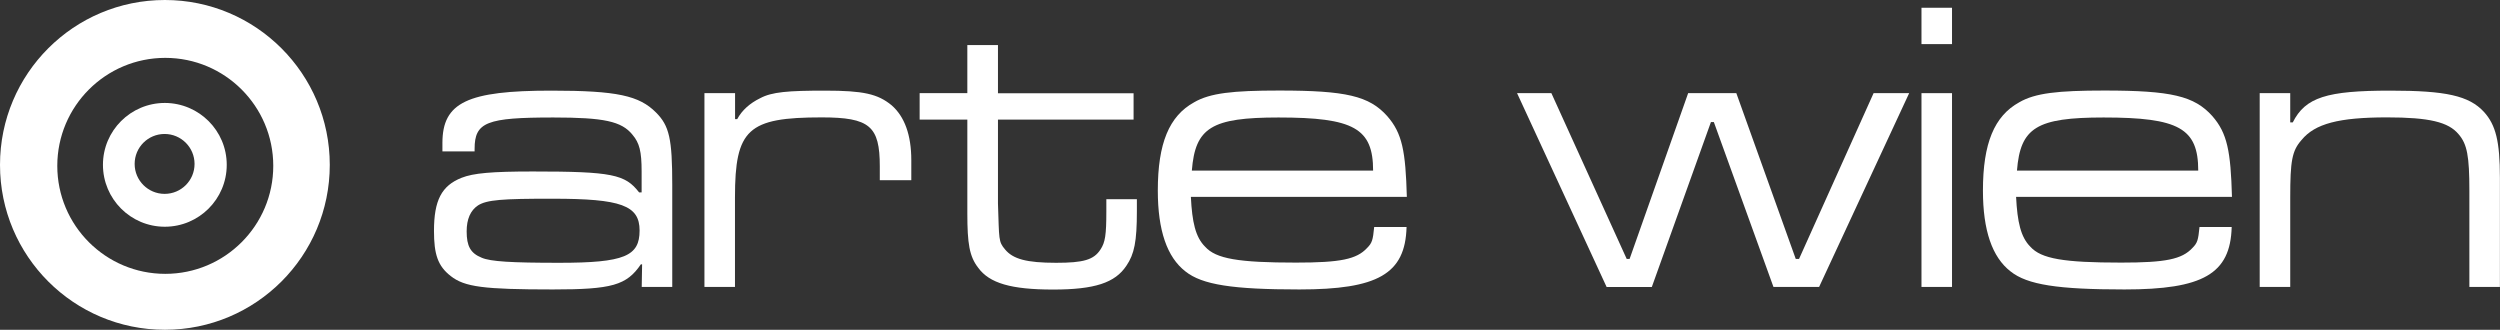
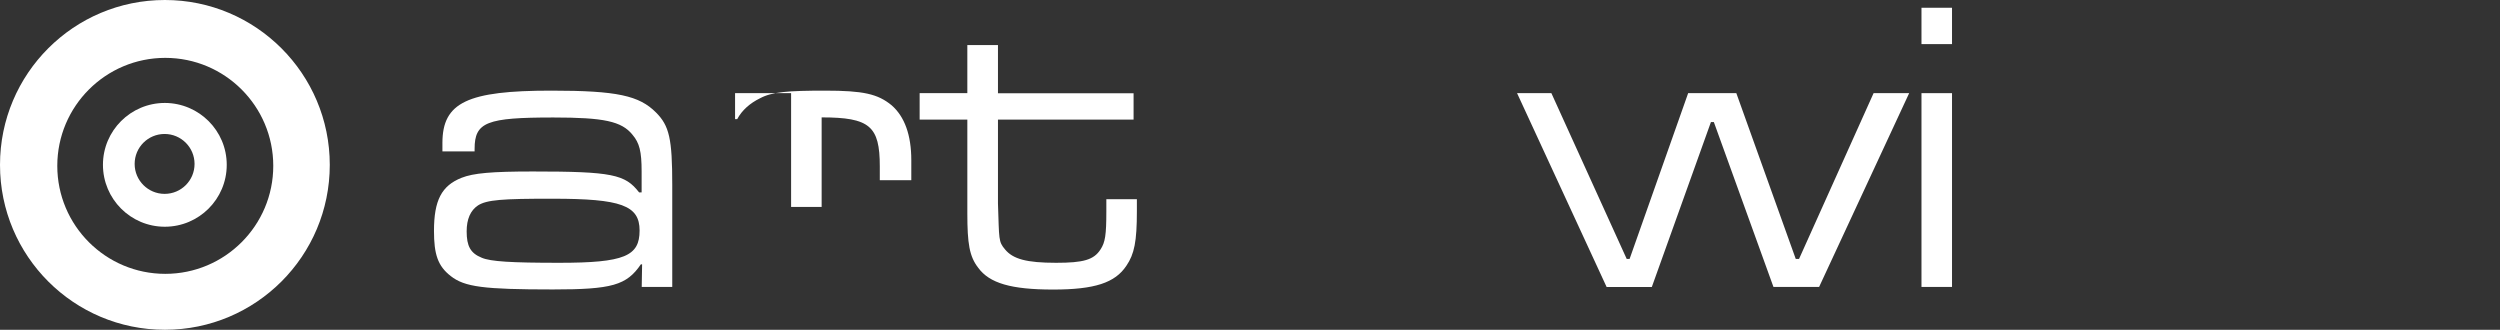
<svg xmlns="http://www.w3.org/2000/svg" version="1.1" id="Ebene_1" x="0px" y="0px" viewBox="0 0 2579 340.2" style="enable-background:new 0 0 2579 340.2;" xml:space="preserve">
  <rect x="0" y="0" width="2579" height="340.2" fill="#333333" stroke="none" />
  <style type="text/css">
	.st0{fill:#FFFFFF;}
</style>
  <g>
    <path class="st0" d="M456.4,156.1v-8.6c0-41.9,25.9-54,112.3-54c68.2,0,90.7,5.2,108,22.5c13.8,13.8,16.8,27.2,16.8,74.7v105.3H662   l0.4-23.3h-1.3c-14.7,21.6-29.8,25.9-90.7,25.9c-71.7,0-91.1-2.6-105.4-13.8c-13.4-10.4-17.3-22.5-17.3-46.6   c0-31.5,7.8-46.6,28.5-54.8c12.1-4.8,31.1-6.5,73.4-6.5c82,0,95.4,3,109.7,21.6h2.6v-21.6c0-20.7-2.2-29.4-9.5-38   c-11.2-13.8-29.4-17.7-81.6-17.7c-68.7,0-81.2,4.7-81.2,32.4v2.6H456.4z M493.1,211.9c-7.8,5.2-11.7,14.2-11.7,26.8   c0,15.1,3.9,22.5,15.6,27.2c9.1,3.9,30.2,5.2,79.9,5.2c67.4,0,82.9-6.9,82.9-33.3c0-25.9-19-32.8-89.4-32.8   C517.3,204.9,502.2,206.2,493.1,211.9z" />
-     <path class="st0" d="M758.3,96.1v26.8h2.2c4.8-9,13-16.4,23.7-21.6c12.1-6.5,28.9-7.8,66.9-7.8c39.7,0,54.4,3.4,68.7,15.1   c13.4,11.7,20.3,30.7,20.3,56.6v20.7h-32.5v-14.3c0-41.5-10.4-50.5-60-50.5c-76,0-89.4,12.1-89.4,82.5v92.4h-31.5V96.1H758.3z" />
+     <path class="st0" d="M758.3,96.1v26.8h2.2c4.8-9,13-16.4,23.7-21.6c12.1-6.5,28.9-7.8,66.9-7.8c39.7,0,54.4,3.4,68.7,15.1   c13.4,11.7,20.3,30.7,20.3,56.6v20.7h-32.5v-14.3c0-41.5-10.4-50.5-60-50.5v92.4h-31.5V96.1H758.3z" />
    <path class="st0" d="M1029.5,46.5v49.7h139.9v27.2h-139.9v86.4c1.3,37.6,0.4,39.3,7.3,47.5c8.2,9.9,22,13.8,52.7,13.8   c28.1,0,38.9-3,45.8-13.8c4.8-7.3,6-14.7,6-39.3v-12.5h31.5v12.5c0,31.1-2.6,44.1-10.8,56.1c-11.7,17.7-32.8,24.6-75.6,24.6   c-43.2,0-65.7-6.5-77.3-22.5c-9.1-11.7-11.2-25-11.2-56.1v-96.7h-49.2V96.1h49.2V46.5H1029.5z" />
-     <path class="st0" d="M1451,234.3c-1.3,48.4-29.8,64.3-110.6,64.3c-68.7,0-100.2-4.8-117.5-18.6c-19-14.7-28.5-42.3-28.5-83.4   c0-48.8,11.7-76.9,37.5-91.1c16.4-9.5,39.7-12.1,87.7-12.1c69.1,0,92.8,5.6,111.4,26.3c15.6,17.7,19,36.3,20.3,83.4h-222.8   c1.3,25.9,4.7,41.5,14.7,51.4c11.2,12.5,34.5,16.4,93.7,16.4c45.8,0,62.6-3.4,73.4-15.1c5.2-5.2,6-8.2,7.3-21.6H1451z M1416.5,176   c0-43.6-19.9-54.8-97.6-54.8c-69.1,0-85.9,10.4-89.4,54.8H1416.5z" />
    <path class="st0" d="M1600.4,96.1l77.7,171h3l60.4-171h49.7l61.3,171h3.4l76.9-171h36.7l-92.9,199.9h-47.1L1768,125.9h-3   L1704,296.1h-46.6L1565,96.1H1600.4z" />
    <path class="st0" d="M2013.7,8v37.5h-31.5V8H2013.7z M2013.7,96.1v199.9h-31.5V96.1H2013.7z" />
-     <path class="st0" d="M2302.2,234.3c-1.3,48.4-29.8,64.3-110.6,64.3c-68.7,0-100.2-4.8-117.5-18.6c-19-14.7-28.5-42.3-28.5-83.4   c0-48.8,11.7-76.9,37.5-91.1c16.4-9.5,39.7-12.1,87.7-12.1c69.1,0,92.8,5.6,111.4,26.3c15.5,17.7,19,36.3,20.3,83.4h-222.7   c1.3,25.9,4.8,41.5,14.7,51.4c11.2,12.5,34.5,16.4,93.7,16.4c45.8,0,62.6-3.4,73.5-15.1c5.2-5.2,6-8.2,7.3-21.6H2302.2z    M2267.7,176c0-43.6-19.9-54.8-97.6-54.8c-69.1,0-85.9,10.4-89.4,54.8H2267.7z" />
-     <path class="st0" d="M2362.6,96.1v30.2h2.6c13-25.9,35-32.8,100.6-32.8c57.4,0,81.2,5.2,96.7,22c12.1,13.4,16.4,30.2,16.4,67.8   v112.7h-31.5v-99.3c0-35.4-2.2-48-11.2-58.3c-10.4-12.5-30.2-17.3-73.8-17.3c-49.7,0-74.3,6.5-88.1,23.3   c-9.9,11.2-11.7,21.6-11.7,59.2v92.4h-31.5V96.1H2362.6z" />
    <path class="st0" d="M170.1,106.2c-35.3,0-63.9,28.6-63.9,63.8c0,35.3,28.6,63.9,63.8,63.9c35.3,0,63.9-28.6,63.9-63.8   c0,0,0,0,0-0.1C233.9,134.8,205.3,106.3,170.1,106.2z M169.8,200c-17,0-30.9-13.8-30.9-30.9s13.8-30.9,30.9-30.9   c17,0,30.9,13.8,30.9,30.9c0,0,0,0,0,0C200.7,186.2,186.9,200,169.8,200C169.8,200,169.8,200,169.8,200z" />
    <path class="st0" d="M170.1,0C76.1,0,0,76.1,0,170.1s76.1,170.1,170.1,170.1S340.2,264,340.2,170.1l0,0C340.2,76.2,264,0,170.1,0   C170.1,0,170.1,0,170.1,0z M170.5,282.5c-61.5,0-111.4-49.9-111.4-111.4c0-61.5,49.9-111.4,111.4-111.4   c61.5,0,111.4,49.9,111.4,111.4c0,0,0,0,0,0C281.9,232.6,232,282.5,170.5,282.5z" />
  </g>
</svg>